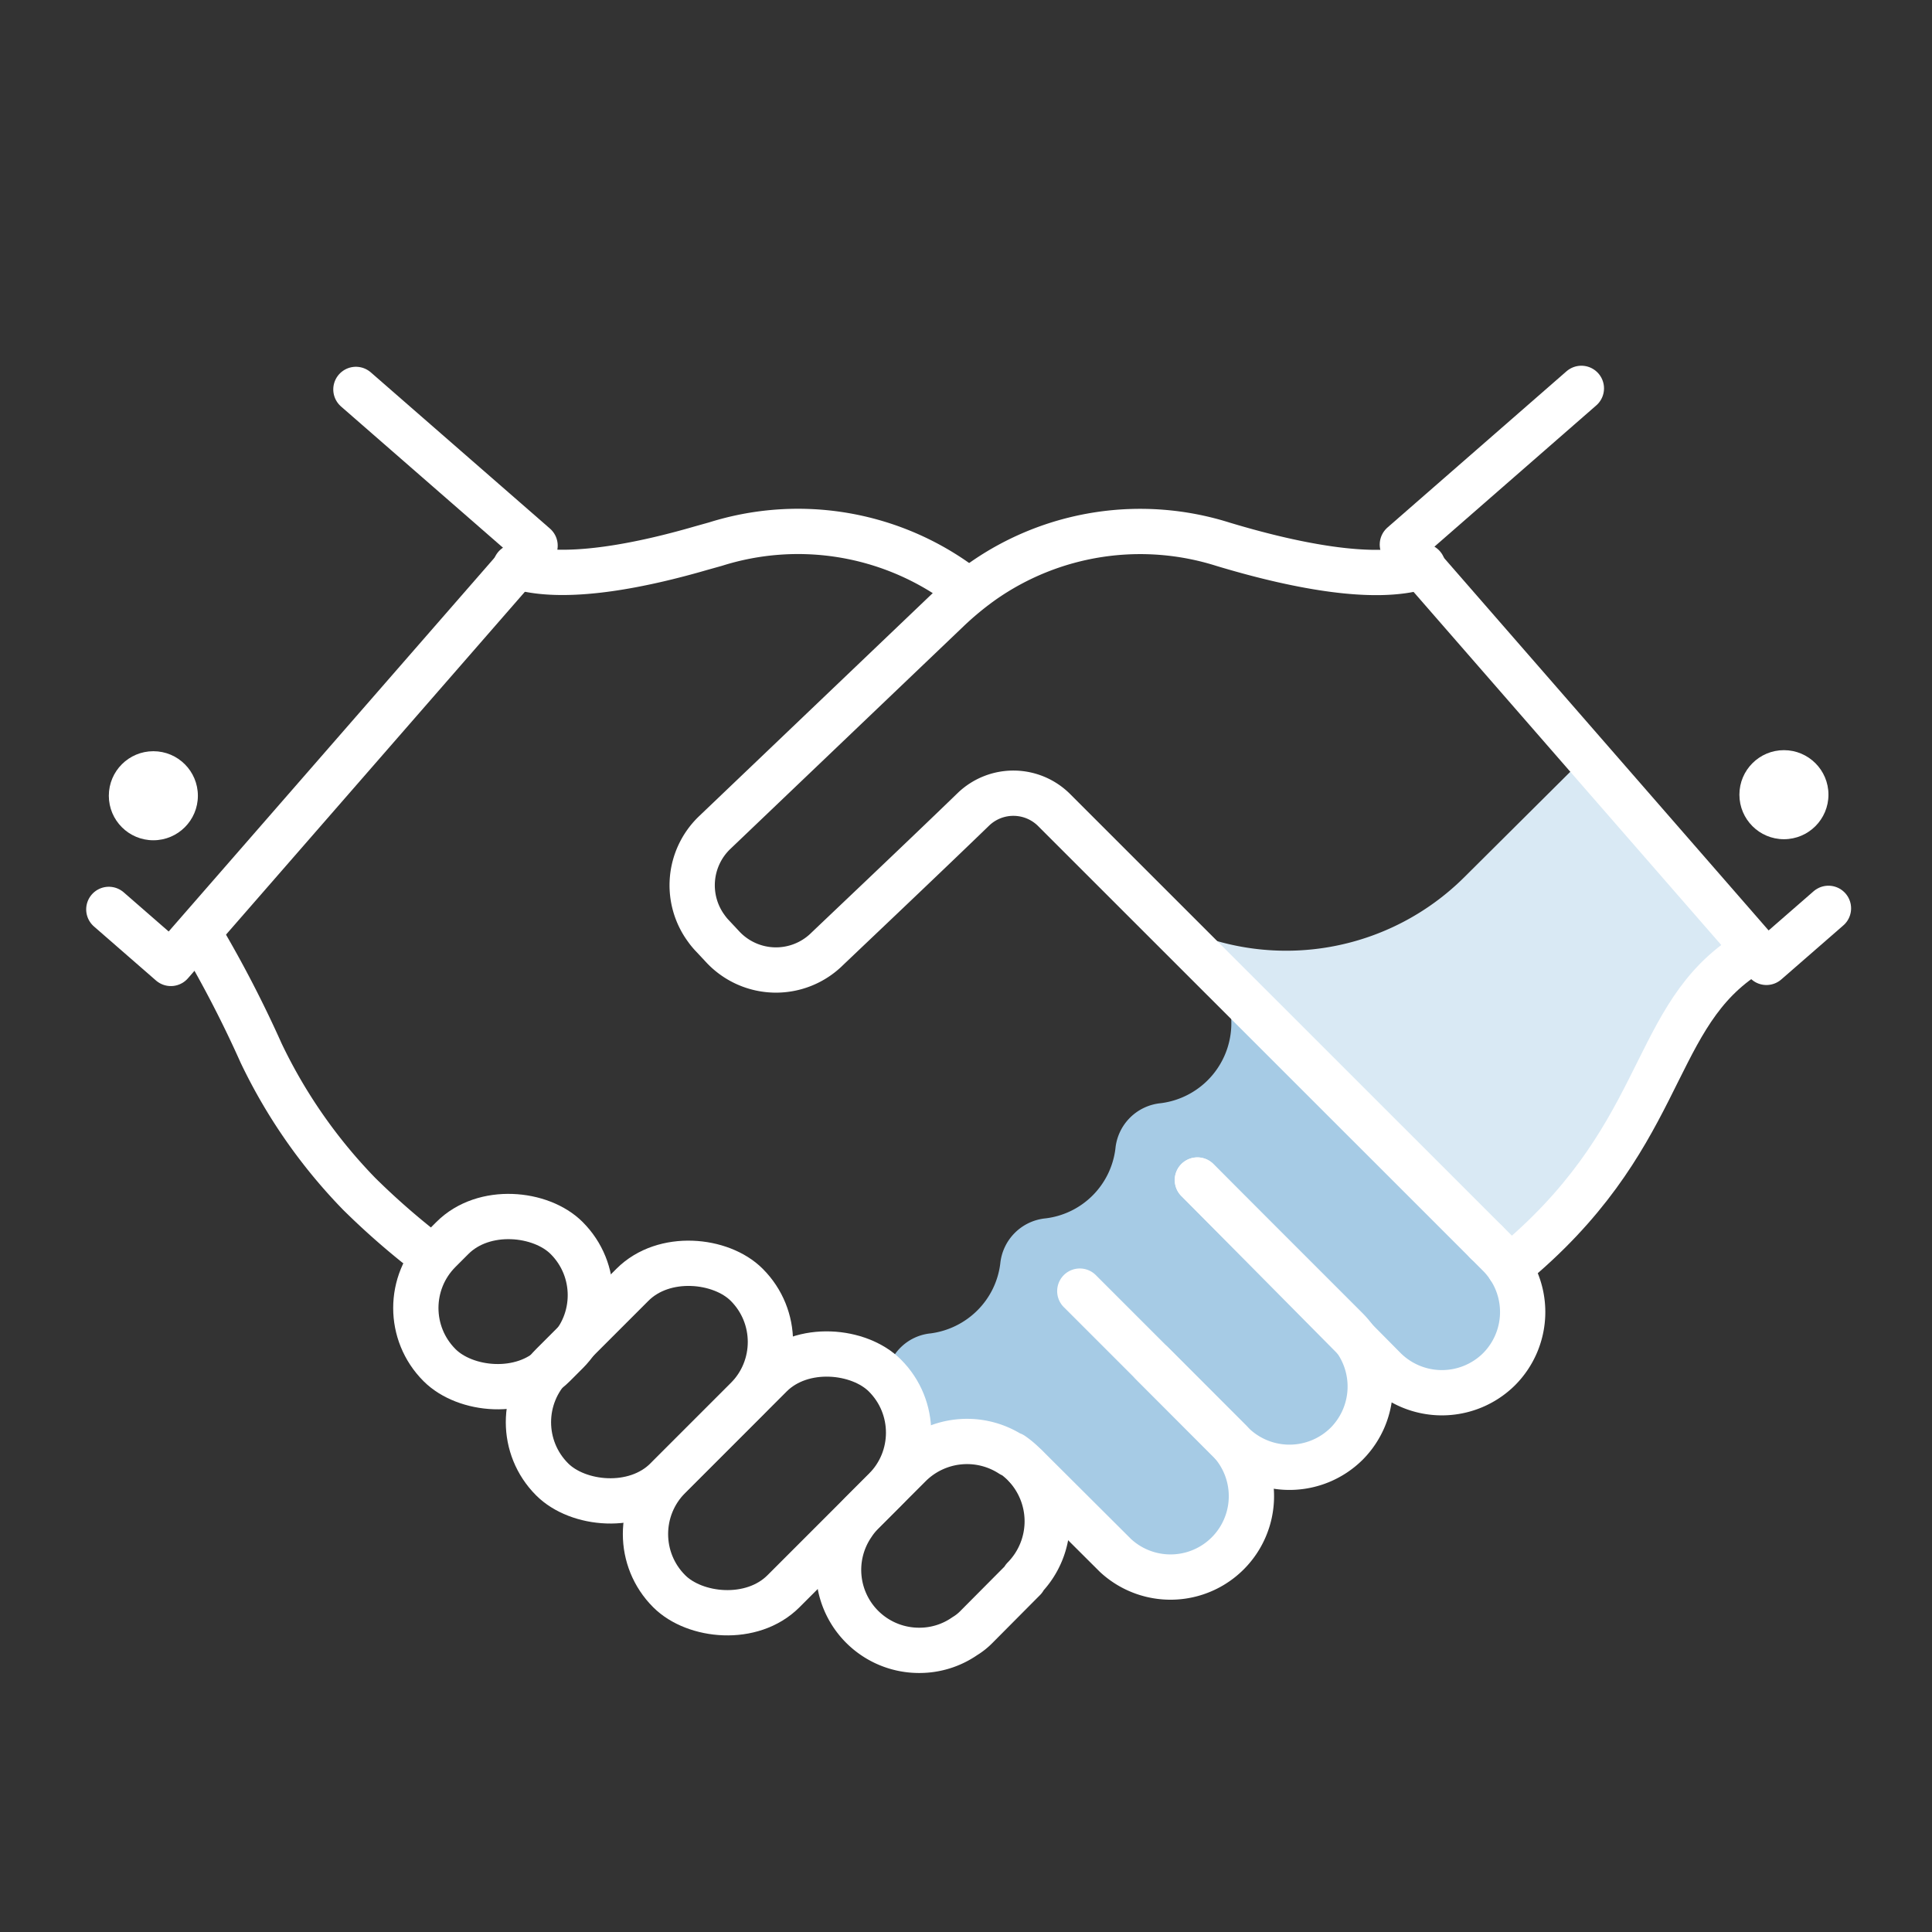
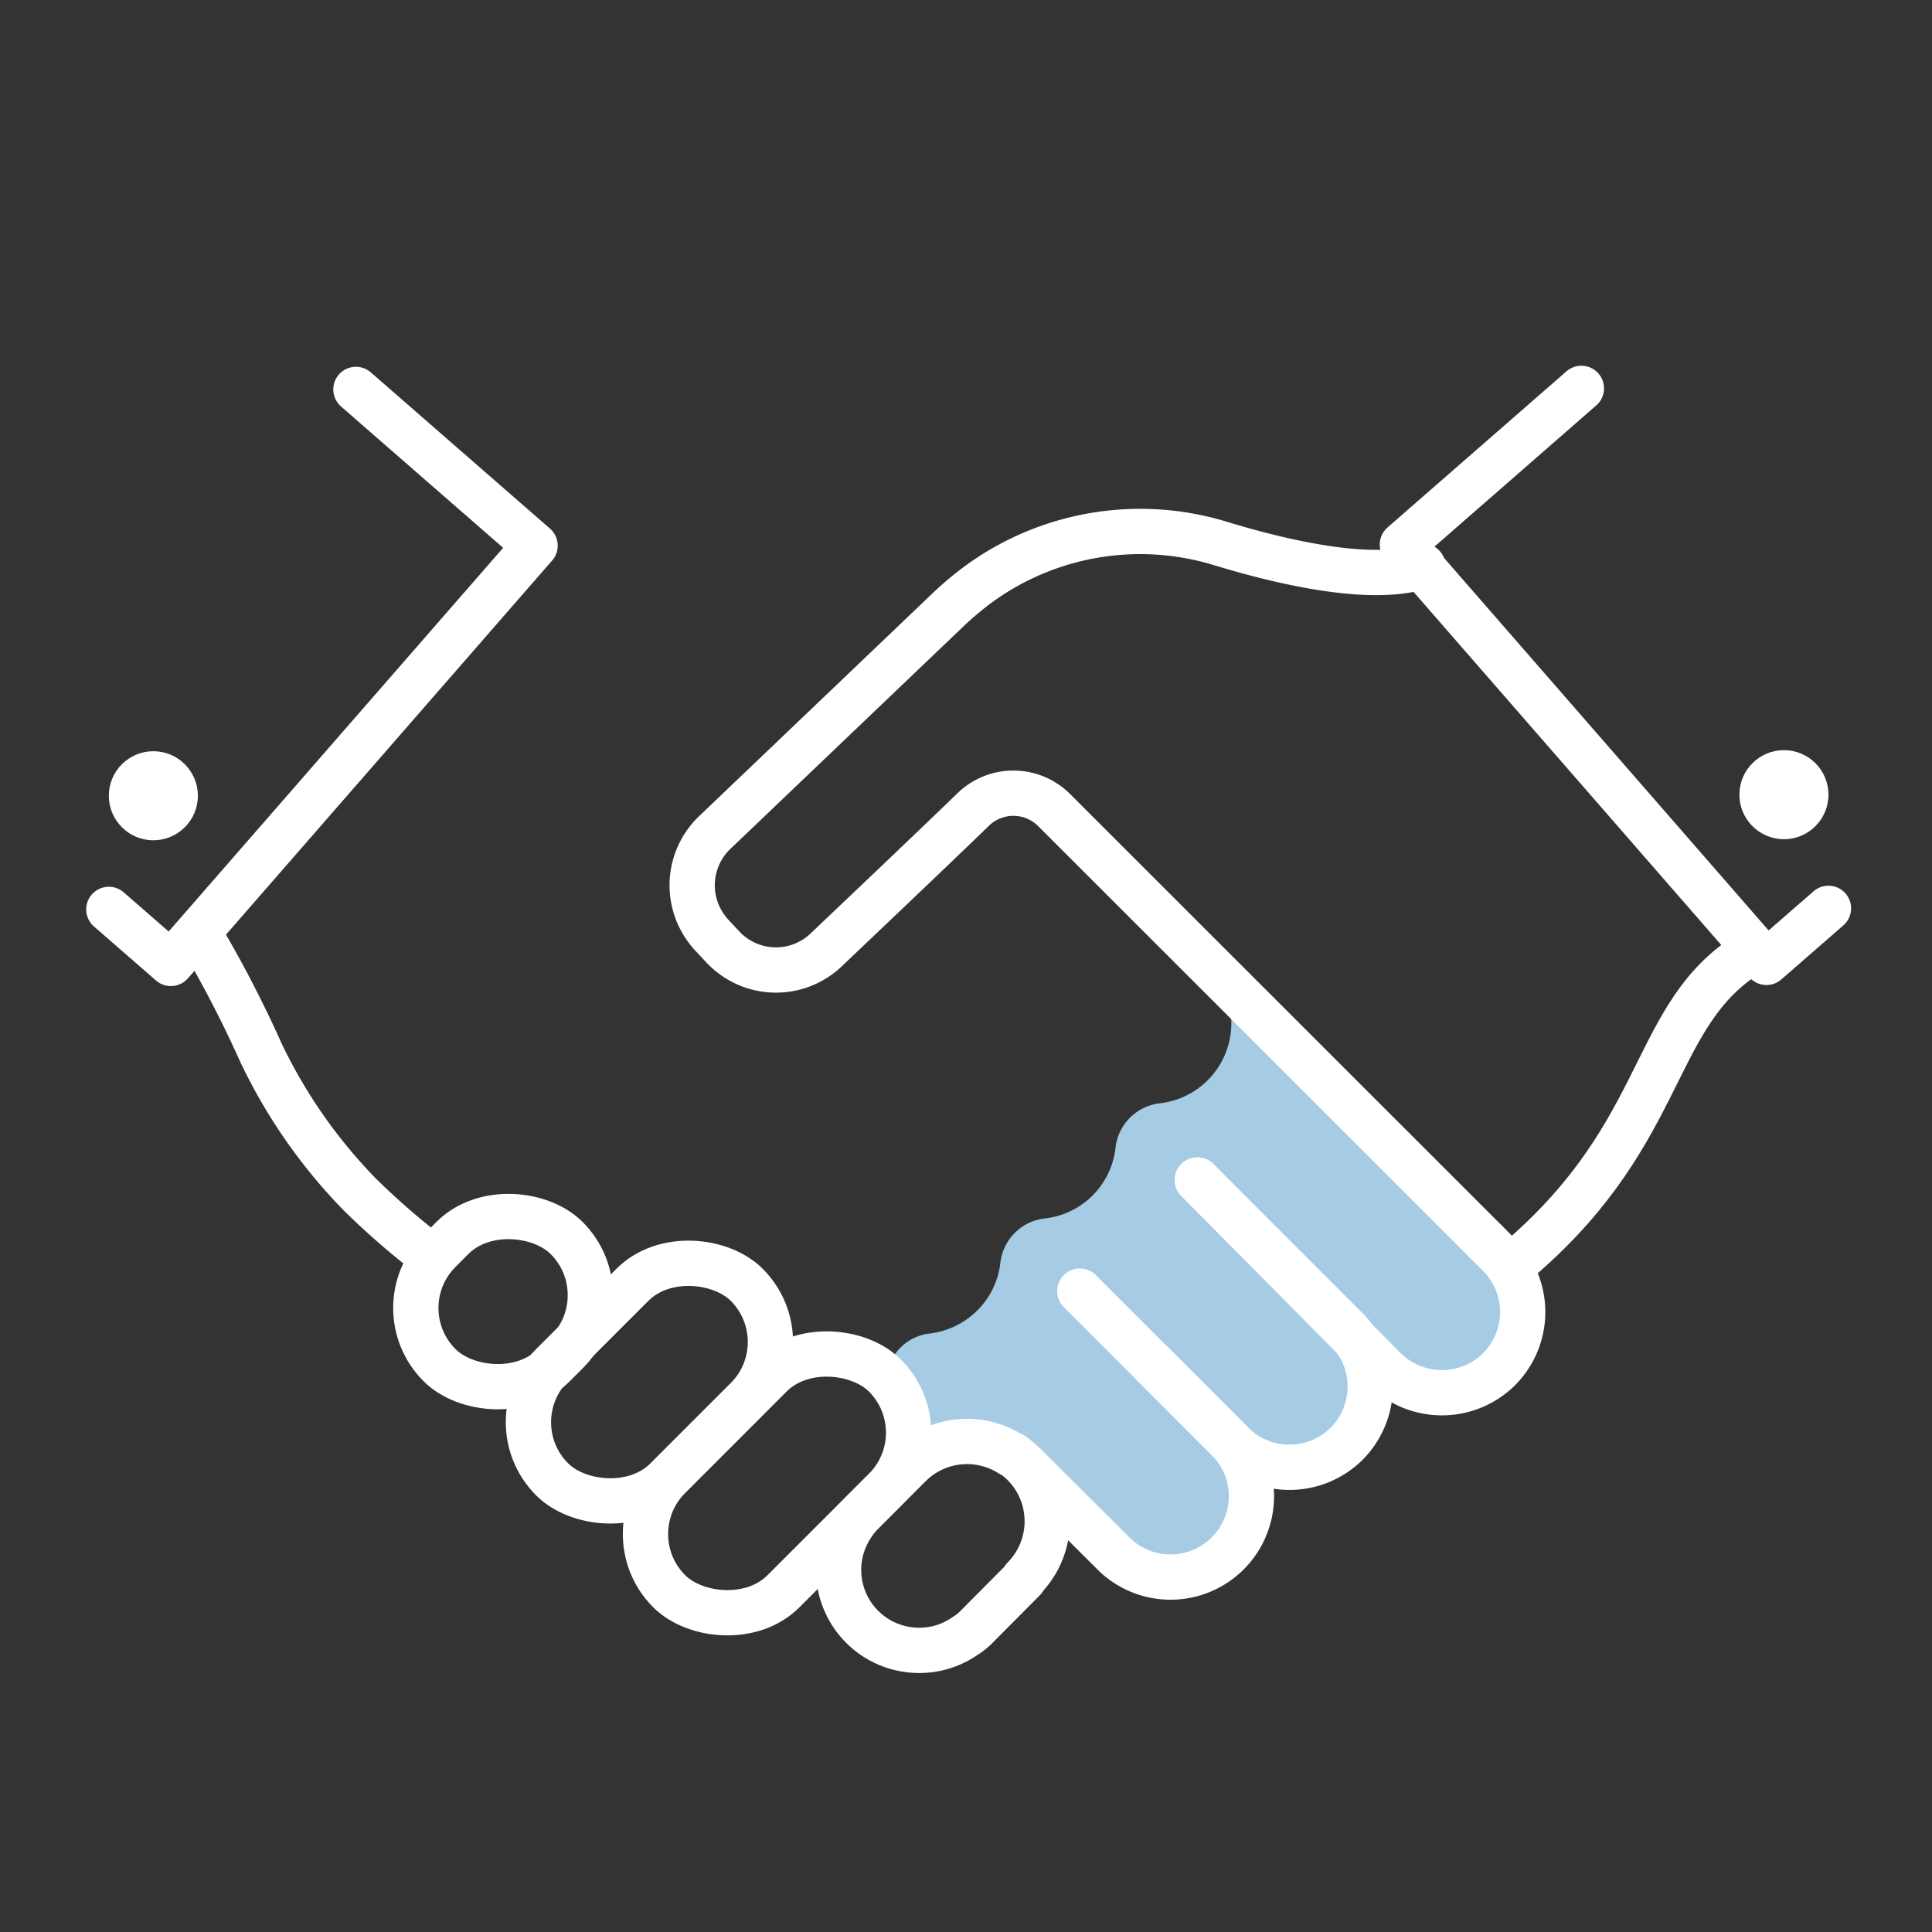
<svg xmlns="http://www.w3.org/2000/svg" width="128" height="128" viewBox="0 0 128 128">
  <rect x="0" y="0" width="128" height="128" fill="#333333" stroke="none" />
  <defs>
    <style>.cls-1{fill:#fabf62;}.cls-2{fill:#A6CBE5;}.cls-3{fill:#D9E9F4;}.cls-4{fill:none;stroke:#ffffff;stroke-linecap:round;stroke-linejoin:round;stroke-width:3px;}.cls-5{fill:#ffffff;}</style>
  </defs>
  <title>hand shake</title>
  <g id="icons">
    <polygon class="cls-1" points="67.34 105.12 67.51 104.96 67.54 104.92 67.34 105.12" />
    <path class="cls-2" d="M99.94,83.79a4.39,4.39,0,0,0-.61-.77l-3.17-3.15a5.37,5.37,0,0,0-1.09-.82L80,64a5.34,5.34,0,0,1-3.1,9.09,3.34,3.34,0,0,0-3,3,5.3,5.3,0,0,1-4.63,4.63,3.34,3.34,0,0,0-3,3,5.29,5.29,0,0,1-1.51,3.09,5.38,5.38,0,0,1-3.1,1.53,3.28,3.28,0,0,0-2.94,2.88l0,.22.77,6.07.18.17h0l.51-.51A5.38,5.38,0,0,1,67,96.37s0,0,.06,0a5.68,5.68,0,0,1,.77.64,5.39,5.39,0,0,1,1.36,5.21h0l1.18-1.8.5-.32.07.08,3.15,3.15a5,5,0,0,0,.77.62,5.33,5.33,0,0,0,8.36-4.42,5.27,5.27,0,0,0-.86-2.88,5.31,5.31,0,0,0,8.23-4.48,5.28,5.28,0,0,0-.94-3,3.35,3.35,0,0,0-.44-.57l.33-.2,2.18,2.18a4.49,4.49,0,0,0,.77.61,5.32,5.32,0,0,0,8.36-4.41A5.25,5.25,0,0,0,99.94,83.79Z" />
-     <path class="cls-3" d="M97,58.13a16.73,16.73,0,0,1-18.75,3.34l22.29,21.8c10.3-8.43,9.27-16.11,15.24-20.39L104.53,50.64Z" />
    <path class="cls-4" d="M115.25,63.58c-6,4.28-5,12-15.25,20.4" />
    <rect class="cls-4" x="33.92" y="86.22" width="18.23" height="10.71" rx="5.35" transform="translate(138.21 125.89) rotate(135)" />
    <rect class="cls-4" x="27.38" y="80.88" width="11.91" height="10.71" rx="5.35" transform="translate(117.88 123.64) rotate(135)" />
    <path class="cls-4" d="M67.84,104.62l-3.15,3.17a3.89,3.89,0,0,1-.77.61,5.26,5.26,0,0,1-3,.94A5.33,5.33,0,0,1,56.49,101a5,5,0,0,1,.62-.77l3.15-3.15A5.38,5.38,0,0,1,67,96.37s0,0,.06,0a5.68,5.68,0,0,1,.77.64,5.38,5.38,0,0,1,0,7.56Z" />
    <circle class="cls-5" cx="118.19" cy="52.65" r="2.95" />
    <polyline class="cls-4" points="121.14 60.18 117.03 63.76 92.91 36.08 104.77 25.73" />
    <path class="cls-4" d="M27.57,82.46A49.44,49.44,0,0,1,23.8,79.1a35,35,0,0,1-6.5-9.33,76.78,76.78,0,0,0-3.89-7.55,1.87,1.87,0,0,0-.24-.38" />
-     <path class="cls-4" d="M63.32,38.51A18.18,18.18,0,0,0,47.4,36.05l-.93.26c-3.92,1.14-8.57,2.07-11.66,1.37a3.39,3.39,0,0,1-.57-.14l-.09,0" />
    <path class="cls-4" d="M79.33,78.18l9.89,9.89a5.38,5.38,0,0,1,0,7.58h0a5.38,5.38,0,0,1-7.58,0l-5.31-5.32" />
    <path class="cls-4" d="M98.47,82.29l.85.85a5.37,5.37,0,0,1,0,7.57h0a5.38,5.38,0,0,1-7.58,0L79.33,78.18" />
    <path class="cls-4" d="M71.54,85.54l9.94,9.94a5.36,5.36,0,0,1-7.58,7.57L68,97.17" />
    <circle class="cls-5" cx="10.16" cy="52.72" r="2.95" />
    <polyline class="cls-4" points="7.21 60.25 11.32 63.83 35.45 36.15 23.58 25.8" />
    <path class="cls-4" d="M98.47,82.29,70.4,54.23l-.54-.54a3.82,3.82,0,0,0-5.36-.08C61,57,55.14,62.54,54.74,62.93a4.82,4.82,0,0,1-6.82-.16L47.2,62a4.22,4.22,0,0,1-.39-.47,4.83,4.83,0,0,1,.52-6.35L62.78,40.43a20.71,20.71,0,0,1,2.32-1.92A18.18,18.18,0,0,1,81,36.05c4.37,1.32,10,2.55,13.27,1.46" />
    <rect class="cls-4" x="41.37" y="92.92" width="20.21" height="10.71" rx="5.35" transform="translate(157.37 131.37) rotate(135)" />
  </g>
</svg>